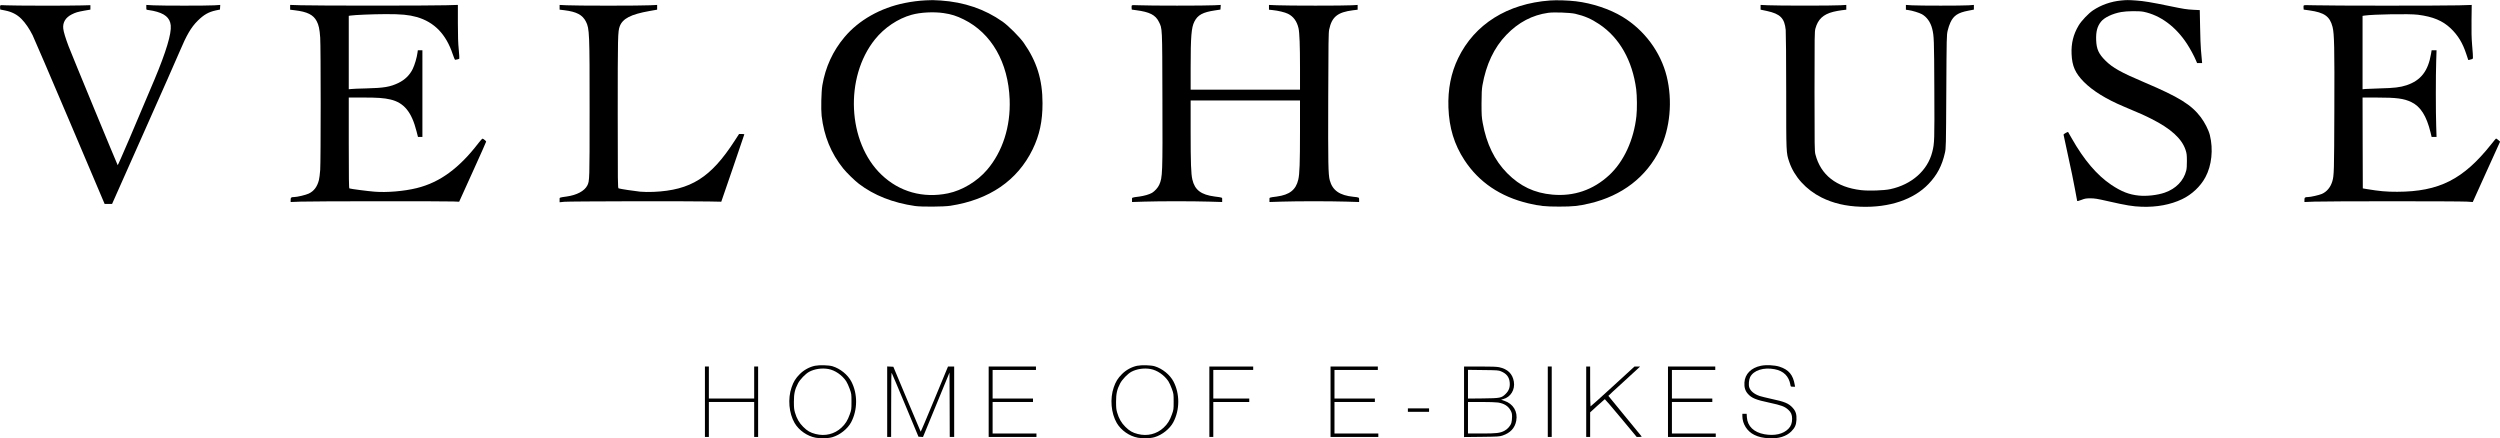
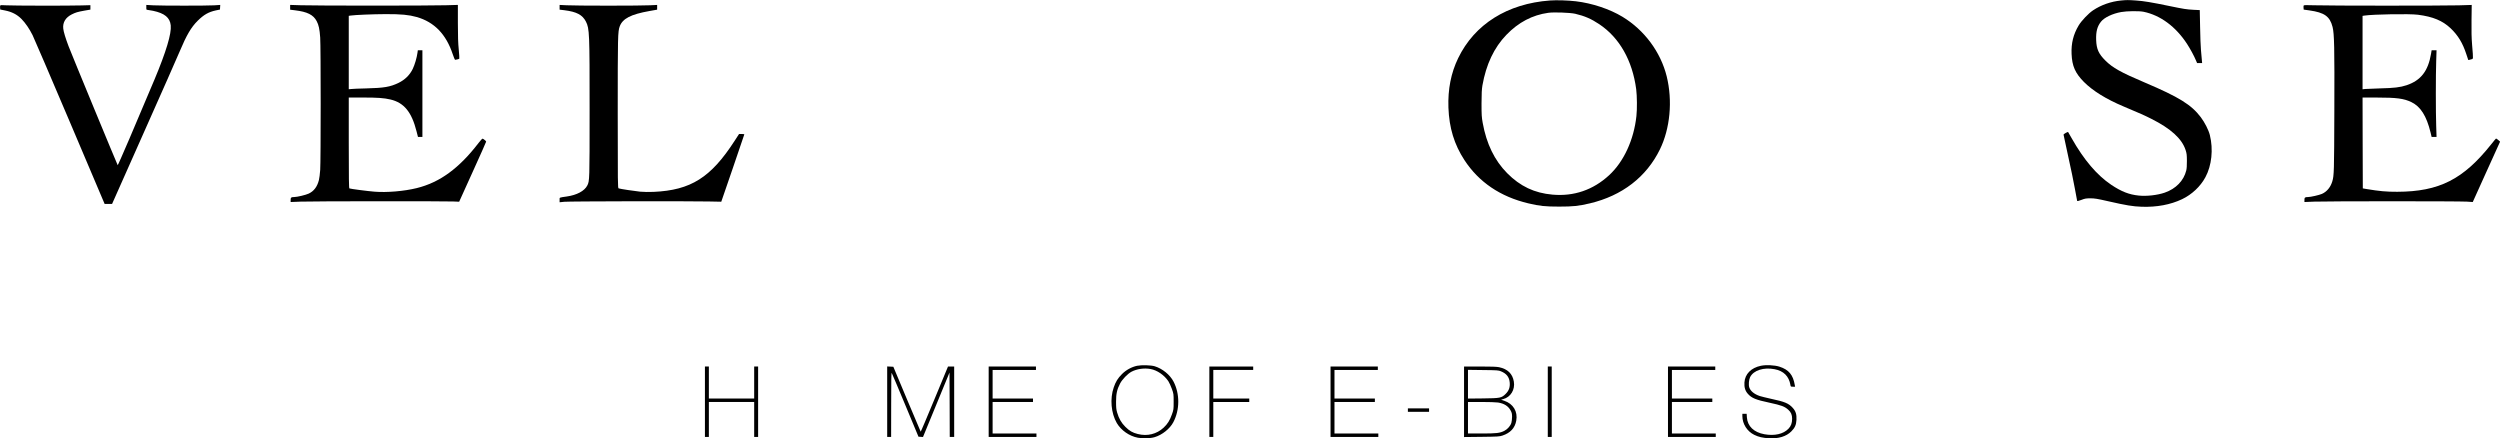
<svg xmlns="http://www.w3.org/2000/svg" preserveAspectRatio="xMidYMid meet" viewBox="0 0 5075 890" height="890pt" width="5075pt" version="1.0">
  <g stroke="none" fill="#000000" transform="translate(0,890) scale(0.1,-0.1)">
-     <path d="M18790 8893 c-137 -7 -287 -26 -423 -54 -494 -99 -934 -348 -1223 -692 -237 -281 -387 -608 -450 -977 -22 -129 -30 -485 -15 -621 48 -413 192 -764 438 -1069 71 -88 233 -246 318 -311 306 -234 691 -386 1140 -451 134 -19 580 -16 718 5 790 122 1359 511 1668 1142 141 289 203 575 202 940 0 477 -116 849 -383 1228 -84 119 -308 343 -427 427 -362 255 -778 397 -1260 430 -142 9 -183 10 -303 3z m367 -259 c154 -22 263 -57 408 -129 562 -278 903 -873 931 -1625 21 -549 -143 -1059 -459 -1428 -201 -235 -504 -417 -793 -477 -506 -104 -987 30 -1351 379 -689 658 -752 1975 -131 2747 189 236 465 421 741 498 179 51 452 65 654 35z" />
    <path d="M31465 8890 c-865 -63 -1532 -482 -1865 -1172 -145 -300 -210 -631 -197 -1003 15 -411 118 -748 325 -1065 292 -447 729 -743 1297 -878 227 -54 342 -66 625 -66 283 0 398 12 625 66 654 155 1147 535 1421 1095 208 426 260 987 138 1483 -123 495 -454 941 -899 1210 -260 157 -615 275 -945 314 -163 19 -387 26 -525 16z m510 -269 c192 -45 327 -103 491 -213 410 -274 672 -737 749 -1321 17 -136 20 -404 4 -545 -52 -482 -257 -926 -555 -1200 -324 -298 -714 -432 -1149 -393 -366 32 -657 170 -920 436 -256 259 -420 596 -496 1020 -21 115 -24 160 -24 395 1 206 5 287 18 365 75 427 237 770 487 1028 243 253 527 402 850 447 114 16 442 4 545 -19z" />
    <path d="M43060 8890 c-208 -20 -407 -90 -573 -201 -92 -62 -234 -211 -291 -307 -107 -180 -152 -360 -143 -577 10 -246 74 -390 250 -568 180 -181 453 -350 803 -497 347 -146 425 -181 566 -252 396 -199 619 -402 695 -632 23 -71 26 -98 27 -221 1 -87 -4 -161 -13 -195 -51 -208 -210 -372 -438 -451 -148 -51 -365 -76 -527 -59 -197 20 -351 81 -557 218 -292 196 -556 507 -805 947 -37 66 -69 122 -71 124 -7 10 -93 -39 -93 -53 0 -8 42 -205 94 -438 52 -232 113 -529 136 -658 23 -129 44 -241 46 -247 2 -9 27 -4 86 19 73 28 95 32 183 32 86 0 136 -8 355 -58 382 -87 502 -106 685 -113 306 -11 587 42 820 153 200 95 374 259 475 447 128 237 162 565 90 855 -26 104 -105 258 -185 364 -191 252 -442 408 -1135 702 -486 206 -655 301 -800 446 -138 137 -181 233 -188 416 -6 173 22 278 98 374 67 85 235 165 412 196 114 21 367 23 453 5 342 -71 652 -301 881 -651 64 -98 144 -245 182 -337 l23 -53 51 0 51 0 -7 78 c-3 42 -11 129 -17 192 -6 63 -14 270 -17 460 l-7 345 -125 6 c-148 8 -191 15 -502 79 -358 74 -509 99 -668 110 -159 11 -189 11 -300 0z" />
    <path d="M4 8786 c-3 -8 -4 -29 -2 -47 l3 -32 95 -19 c139 -27 246 -82 335 -172 81 -82 163 -202 227 -331 25 -49 364 -840 754 -1757 l708 -1668 76 0 75 0 644 1448 c355 796 682 1537 728 1647 140 333 232 490 365 623 127 125 220 178 370 211 l83 17 3 47 3 47 -123 -8 c-158 -9 -1050 -9 -1235 0 l-143 8 0 -50 c0 -45 2 -50 23 -50 12 0 63 -9 113 -19 237 -50 344 -139 360 -297 17 -166 -93 -532 -329 -1096 -364 -868 -741 -1748 -748 -1741 -9 10 -941 2265 -997 2414 -61 161 -102 295 -108 358 -14 125 47 226 173 289 80 40 115 50 256 76 l122 21 0 45 0 45 -180 -5 c-277 -8 -1385 -6 -1523 2 -101 7 -124 5 -128 -6z" />
    <path d="M5890 8752 l0 -49 98 -12 c250 -30 372 -91 440 -219 42 -79 60 -162 72 -334 13 -193 13 -2500 0 -2688 -6 -80 -17 -172 -26 -205 -34 -136 -102 -226 -207 -275 -60 -28 -236 -70 -294 -70 -62 0 -73 -9 -73 -57 l0 -44 203 8 c216 9 2889 11 3095 3 l123 -5 274 605 c151 333 275 610 274 615 0 11 -49 52 -70 60 -9 3 -41 -31 -84 -87 -394 -514 -787 -802 -1257 -917 -256 -63 -607 -93 -859 -72 -135 11 -477 55 -506 66 -10 3 -13 197 -13 925 l0 920 285 0 c303 0 429 -9 562 -40 275 -65 430 -254 529 -647 l29 -113 45 0 45 0 0 880 0 880 -47 0 -46 0 -7 -52 c-14 -102 -55 -241 -96 -327 -60 -124 -159 -221 -289 -284 -170 -82 -292 -103 -660 -112 -135 -3 -269 -8 -297 -12 l-53 -5 0 745 0 745 38 6 c90 13 450 28 712 29 314 1 470 -14 630 -59 356 -102 595 -348 730 -753 22 -64 43 -116 47 -116 24 1 83 17 87 24 3 5 -2 87 -11 182 -13 128 -18 271 -18 542 l0 367 -245 -7 c-320 -10 -2661 -10 -2942 0 l-218 7 0 -48z" />
    <path d="M11360 8752 l0 -48 99 -12 c248 -31 366 -94 436 -232 71 -140 75 -232 74 -1805 0 -1414 0 -1429 -47 -1521 -57 -111 -212 -194 -417 -223 -160 -23 -145 -16 -145 -69 l0 -48 98 10 c101 10 2471 15 2930 6 l254 -5 234 680 c128 374 234 683 234 688 0 4 -24 7 -54 7 l-53 0 -89 -137 c-483 -748 -890 -1004 -1644 -1038 -95 -4 -202 -3 -275 4 -109 11 -395 54 -437 67 -17 5 -18 86 -18 1525 0 1574 2 1660 41 1765 59 157 225 243 602 310 l157 28 0 48 0 48 -142 -7 c-79 -5 -460 -8 -848 -8 -388 0 -769 3 -847 8 l-143 7 0 -48z" />
-     <path d="M22974 8786 c-3 -8 -4 -29 -2 -48 l3 -33 88 -12 c275 -36 393 -96 462 -236 71 -143 68 -83 72 -1557 5 -1538 3 -1600 -65 -1752 -25 -57 -92 -131 -146 -163 -56 -32 -157 -61 -257 -75 -164 -22 -149 -15 -149 -66 l0 -45 253 8 c323 10 966 10 1310 0 l267 -8 0 45 c0 51 17 44 -155 67 -274 36 -401 133 -450 344 -27 113 -35 341 -35 983 l0 622 1110 0 1110 0 0 -627 c0 -641 -8 -864 -35 -979 -48 -208 -177 -309 -437 -344 -163 -22 -148 -15 -148 -66 l0 -45 253 8 c322 10 966 10 1305 0 l262 -8 0 45 c0 50 2 49 -115 61 -282 29 -425 129 -481 336 -31 118 -35 331 -31 1664 3 1148 6 1330 19 1395 54 258 171 353 486 392 l92 11 0 49 0 48 -117 -7 c-153 -10 -1309 -10 -1520 0 l-163 7 0 -49 0 -48 68 -7 c118 -12 254 -44 318 -76 110 -54 182 -153 214 -294 20 -89 30 -355 30 -793 l0 -453 -1110 0 -1110 0 0 443 c0 636 15 818 75 937 69 137 171 192 420 229 l110 17 3 47 3 47 -133 -7 c-172 -10 -1329 -10 -1521 0 -123 6 -148 5 -153 -7z" />
-     <path d="M35740 8752 l0 -48 128 -27 c272 -59 359 -147 382 -386 5 -53 10 -610 10 -1246 0 -1263 -1 -1245 61 -1430 101 -301 342 -567 656 -724 234 -117 493 -178 799 -188 580 -20 1071 146 1374 463 174 182 273 370 332 632 21 96 22 112 28 1242 6 1119 7 1147 28 1239 11 51 37 126 56 166 65 139 155 198 359 237 l117 23 0 47 0 48 -107 -8 c-140 -9 -992 -9 -1150 0 l-123 8 0 -49 0 -49 53 -7 c77 -11 215 -53 269 -82 101 -55 179 -164 212 -298 36 -144 39 -209 43 -1220 5 -1059 3 -1102 -42 -1281 -95 -376 -418 -661 -852 -754 -127 -28 -441 -38 -593 -20 -501 58 -820 308 -927 726 -17 64 -18 156 -18 1279 0 1128 1 1214 18 1275 51 188 158 288 362 340 44 11 122 26 173 32 l92 11 0 49 0 48 -117 -7 c-153 -10 -1284 -10 -1475 0 l-148 7 0 -48z" />
    <path d="M46764 8786 c-3 -8 -4 -29 -2 -47 l3 -34 115 -16 c306 -43 416 -121 471 -336 35 -139 41 -416 36 -1713 -4 -1226 -6 -1302 -41 -1421 -36 -120 -110 -210 -211 -255 -55 -24 -230 -64 -282 -64 -62 0 -73 -9 -73 -57 l0 -44 203 8 c263 10 2935 10 3093 0 l121 -8 277 613 278 613 -38 33 c-21 18 -41 31 -45 30 -4 -2 -47 -53 -95 -114 -569 -716 -1058 -964 -1909 -967 -217 -1 -361 12 -625 56 l-75 13 -3 922 -2 922 287 0 c407 0 549 -19 703 -92 187 -90 308 -280 390 -615 l22 -93 50 0 50 0 -7 218 c-10 280 -10 1044 0 1325 l7 217 -50 0 -50 0 -12 -72 c-59 -351 -207 -541 -497 -638 -130 -43 -251 -57 -538 -64 -137 -4 -274 -9 -302 -12 l-53 -6 0 745 0 745 38 6 c183 27 918 39 1087 17 306 -39 501 -121 666 -278 147 -141 241 -295 314 -518 22 -66 41 -121 41 -123 1 -2 24 3 50 11 57 17 53 -21 28 292 -12 147 -15 279 -12 507 l4 308 -266 -8 c-346 -9 -2629 -9 -2918 1 -187 6 -223 5 -228 -7z" />
-     <path d="M16545 1475 c-112 -23 -226 -85 -309 -169 -84 -84 -128 -155 -167 -270 -80 -230 -54 -525 62 -724 88 -149 255 -266 429 -298 101 -19 255 -14 340 12 152 45 308 170 378 302 133 251 135 577 4 827 -73 139 -225 262 -382 310 -77 23 -266 28 -355 10z m271 -66 c134 -24 278 -123 361 -247 20 -31 53 -102 72 -157 35 -98 36 -103 36 -260 0 -157 -1 -162 -36 -260 -41 -118 -89 -194 -168 -267 -141 -131 -332 -178 -525 -128 -107 27 -169 63 -251 145 -81 80 -132 169 -167 290 -19 66 -22 104 -22 220 0 161 19 249 82 370 43 83 152 196 229 238 109 58 258 80 389 56z" />
    <path d="M23085 1475 c-112 -23 -226 -85 -309 -169 -84 -84 -128 -155 -167 -270 -80 -230 -54 -525 62 -724 88 -149 255 -266 429 -298 101 -19 255 -14 340 12 152 45 308 170 378 302 133 251 135 577 4 827 -73 139 -225 262 -382 310 -77 23 -266 28 -355 10z m271 -66 c134 -24 278 -123 361 -247 20 -31 53 -102 72 -157 35 -98 36 -103 36 -260 0 -157 -1 -162 -36 -260 -41 -118 -89 -194 -168 -267 -141 -131 -332 -178 -525 -128 -107 27 -169 63 -251 145 -81 80 -132 169 -167 290 -19 66 -22 104 -22 220 0 161 19 249 82 370 43 83 152 196 229 238 109 58 258 80 389 56z" />
    <path d="M35747 1475 c-199 -41 -324 -167 -335 -339 -6 -98 15 -169 69 -230 76 -87 164 -123 440 -181 245 -53 306 -76 381 -143 56 -50 78 -102 78 -183 0 -88 -23 -150 -75 -203 -104 -108 -282 -148 -488 -111 -213 38 -343 163 -355 341 l-5 74 -43 0 -44 0 0 -47 c1 -159 96 -309 241 -380 86 -43 171 -62 299 -70 194 -11 352 38 453 139 73 73 100 132 105 234 6 111 -14 176 -74 243 -83 93 -165 127 -445 186 -94 21 -197 46 -227 56 -113 39 -188 101 -212 175 -17 51 -8 159 18 210 70 137 274 202 497 159 182 -34 290 -143 320 -317 6 -37 7 -38 50 -38 l45 0 -6 33 c-34 208 -122 313 -312 374 -97 31 -272 40 -375 18z" />
    <path d="M14310 745 l0 -715 40 0 40 0 0 355 0 355 460 0 460 0 0 -355 0 -355 40 0 40 0 0 715 0 715 -40 0 -40 0 0 -325 0 -325 -460 0 -460 0 0 325 0 325 -40 0 -40 0 0 -715z" />
    <path d="M18010 745 l0 -715 40 0 40 0 1 658 c0 471 3 653 11 641 6 -8 130 -303 277 -655 l266 -639 46 -3 46 -3 269 654 269 654 3 -653 2 -654 45 0 45 0 0 715 0 715 -62 0 -63 0 -275 -664 c-151 -365 -277 -662 -280 -659 -2 2 -128 300 -280 661 l-275 657 -63 3 -62 3 0 -716z" />
    <path d="M20070 745 l0 -715 485 0 485 0 0 35 0 35 -445 0 -445 0 0 320 0 320 410 0 410 0 0 35 0 35 -410 0 -410 0 0 290 0 290 440 0 440 0 0 35 0 35 -480 0 -480 0 0 -715z" />
    <path d="M24550 745 l0 -715 40 0 40 0 0 355 0 355 365 0 365 0 0 35 0 35 -365 0 -365 0 0 290 0 290 405 0 405 0 0 35 0 35 -445 0 -445 0 0 -715z" />
    <path d="M27010 745 l0 -715 485 0 485 0 0 35 0 35 -445 0 -445 0 0 320 0 320 410 0 410 0 0 35 0 35 -410 0 -410 0 0 290 0 290 440 0 440 0 0 35 0 35 -480 0 -480 0 0 -715z" />
    <path d="M29720 744 l0 -716 358 4 c333 4 361 6 422 26 160 53 253 153 280 302 34 186 -62 344 -245 405 l-63 21 42 12 c153 40 245 192 217 356 -27 159 -125 255 -300 292 -49 10 -152 14 -388 14 l-323 0 0 -716z m748 619 c113 -46 168 -115 179 -225 9 -98 -15 -167 -80 -232 -86 -85 -107 -90 -464 -94 l-303 -3 0 291 0 292 308 -4 c286 -3 311 -5 360 -25z m-58 -634 c124 -20 206 -71 255 -161 25 -45 29 -65 30 -128 0 -41 -6 -96 -14 -123 -17 -60 -79 -131 -143 -163 -90 -46 -159 -54 -460 -54 l-278 0 0 320 0 320 273 0 c149 0 301 -5 337 -11z" />
    <path d="M31420 745 l0 -715 40 0 40 0 0 715 0 715 -40 0 -40 0 0 -715z" />
-     <path d="M32200 745 l0 -715 40 0 40 0 0 249 0 250 145 133 c80 73 149 134 153 135 4 1 151 -171 327 -382 l320 -385 53 0 c40 0 51 3 45 13 -4 6 -157 193 -340 414 -183 221 -333 404 -333 407 0 3 129 123 288 267 158 144 303 277 322 296 l35 33 -57 0 -57 0 -442 -405 c-243 -223 -446 -405 -451 -405 -4 0 -8 182 -8 405 l0 405 -40 0 -40 0 0 -715z" />
    <path d="M33860 745 l0 -715 485 0 485 0 0 35 0 35 -445 0 -445 0 0 320 0 320 410 0 410 0 0 35 0 35 -410 0 -410 0 0 290 0 290 440 0 440 0 0 35 0 35 -480 0 -480 0 0 -715z" />
    <path d="M28580 575 l0 -35 215 0 215 0 0 35 0 35 -215 0 -215 0 0 -35z" />
  </g>
</svg>